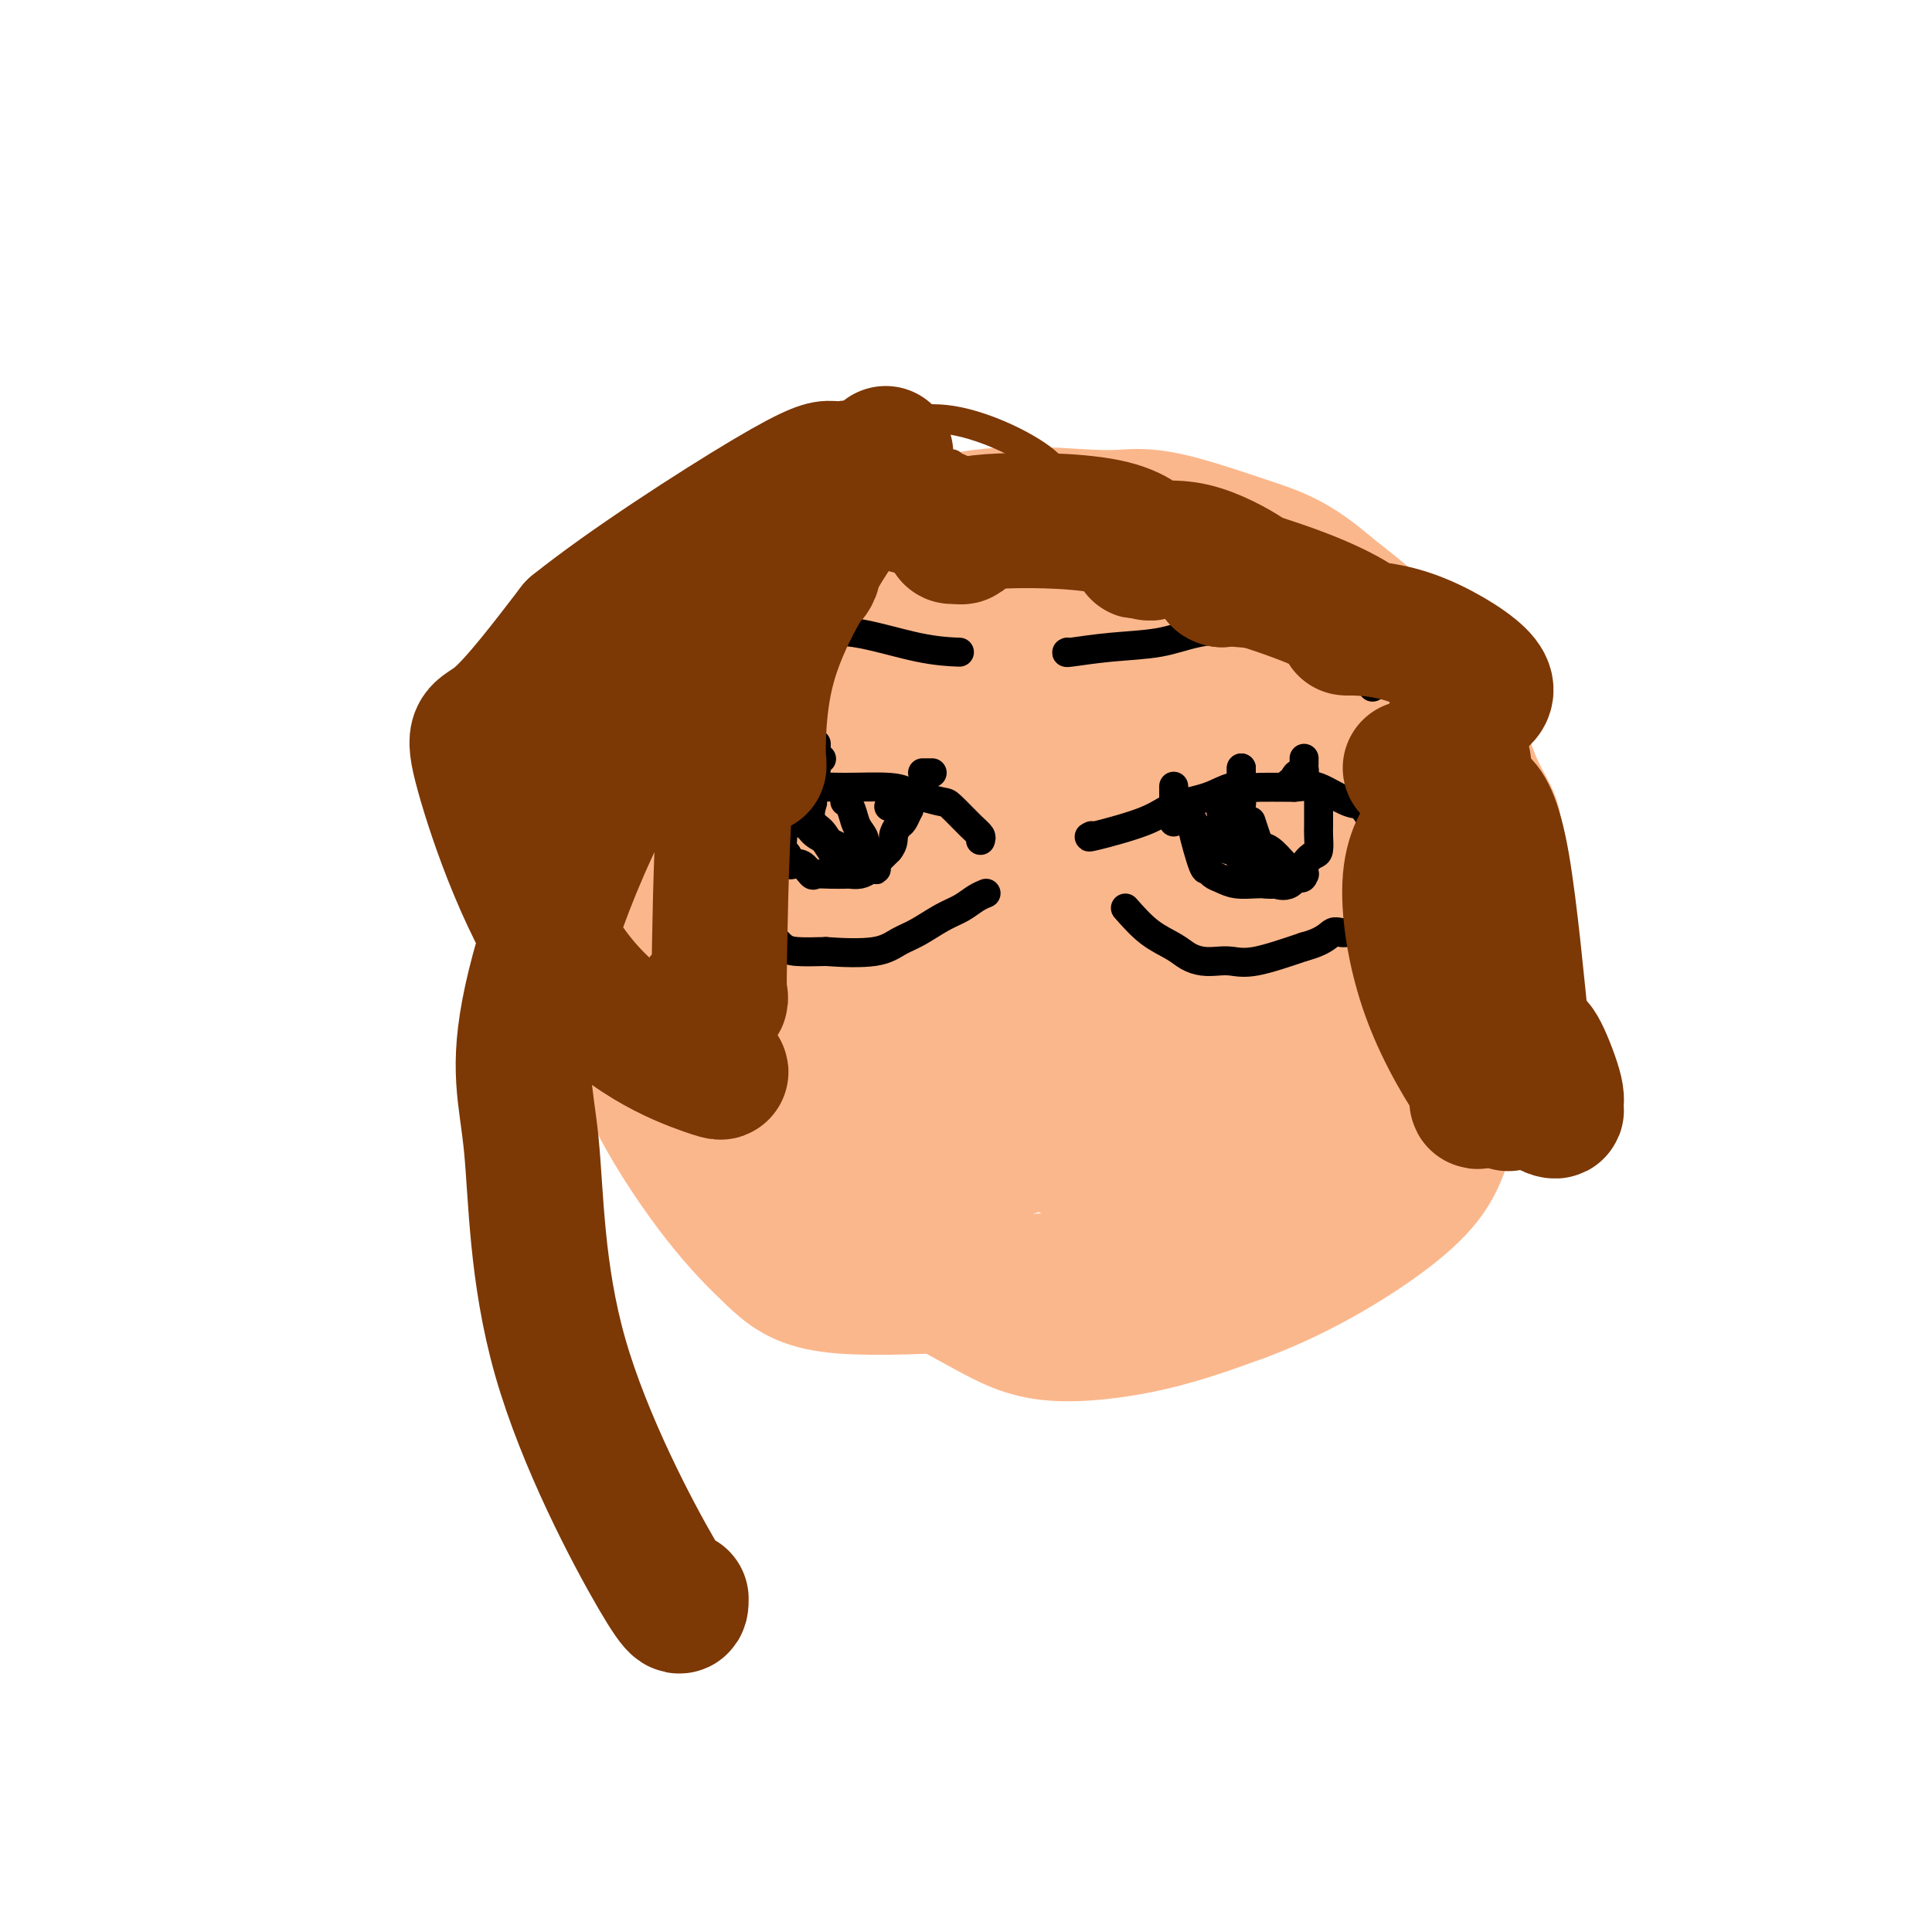
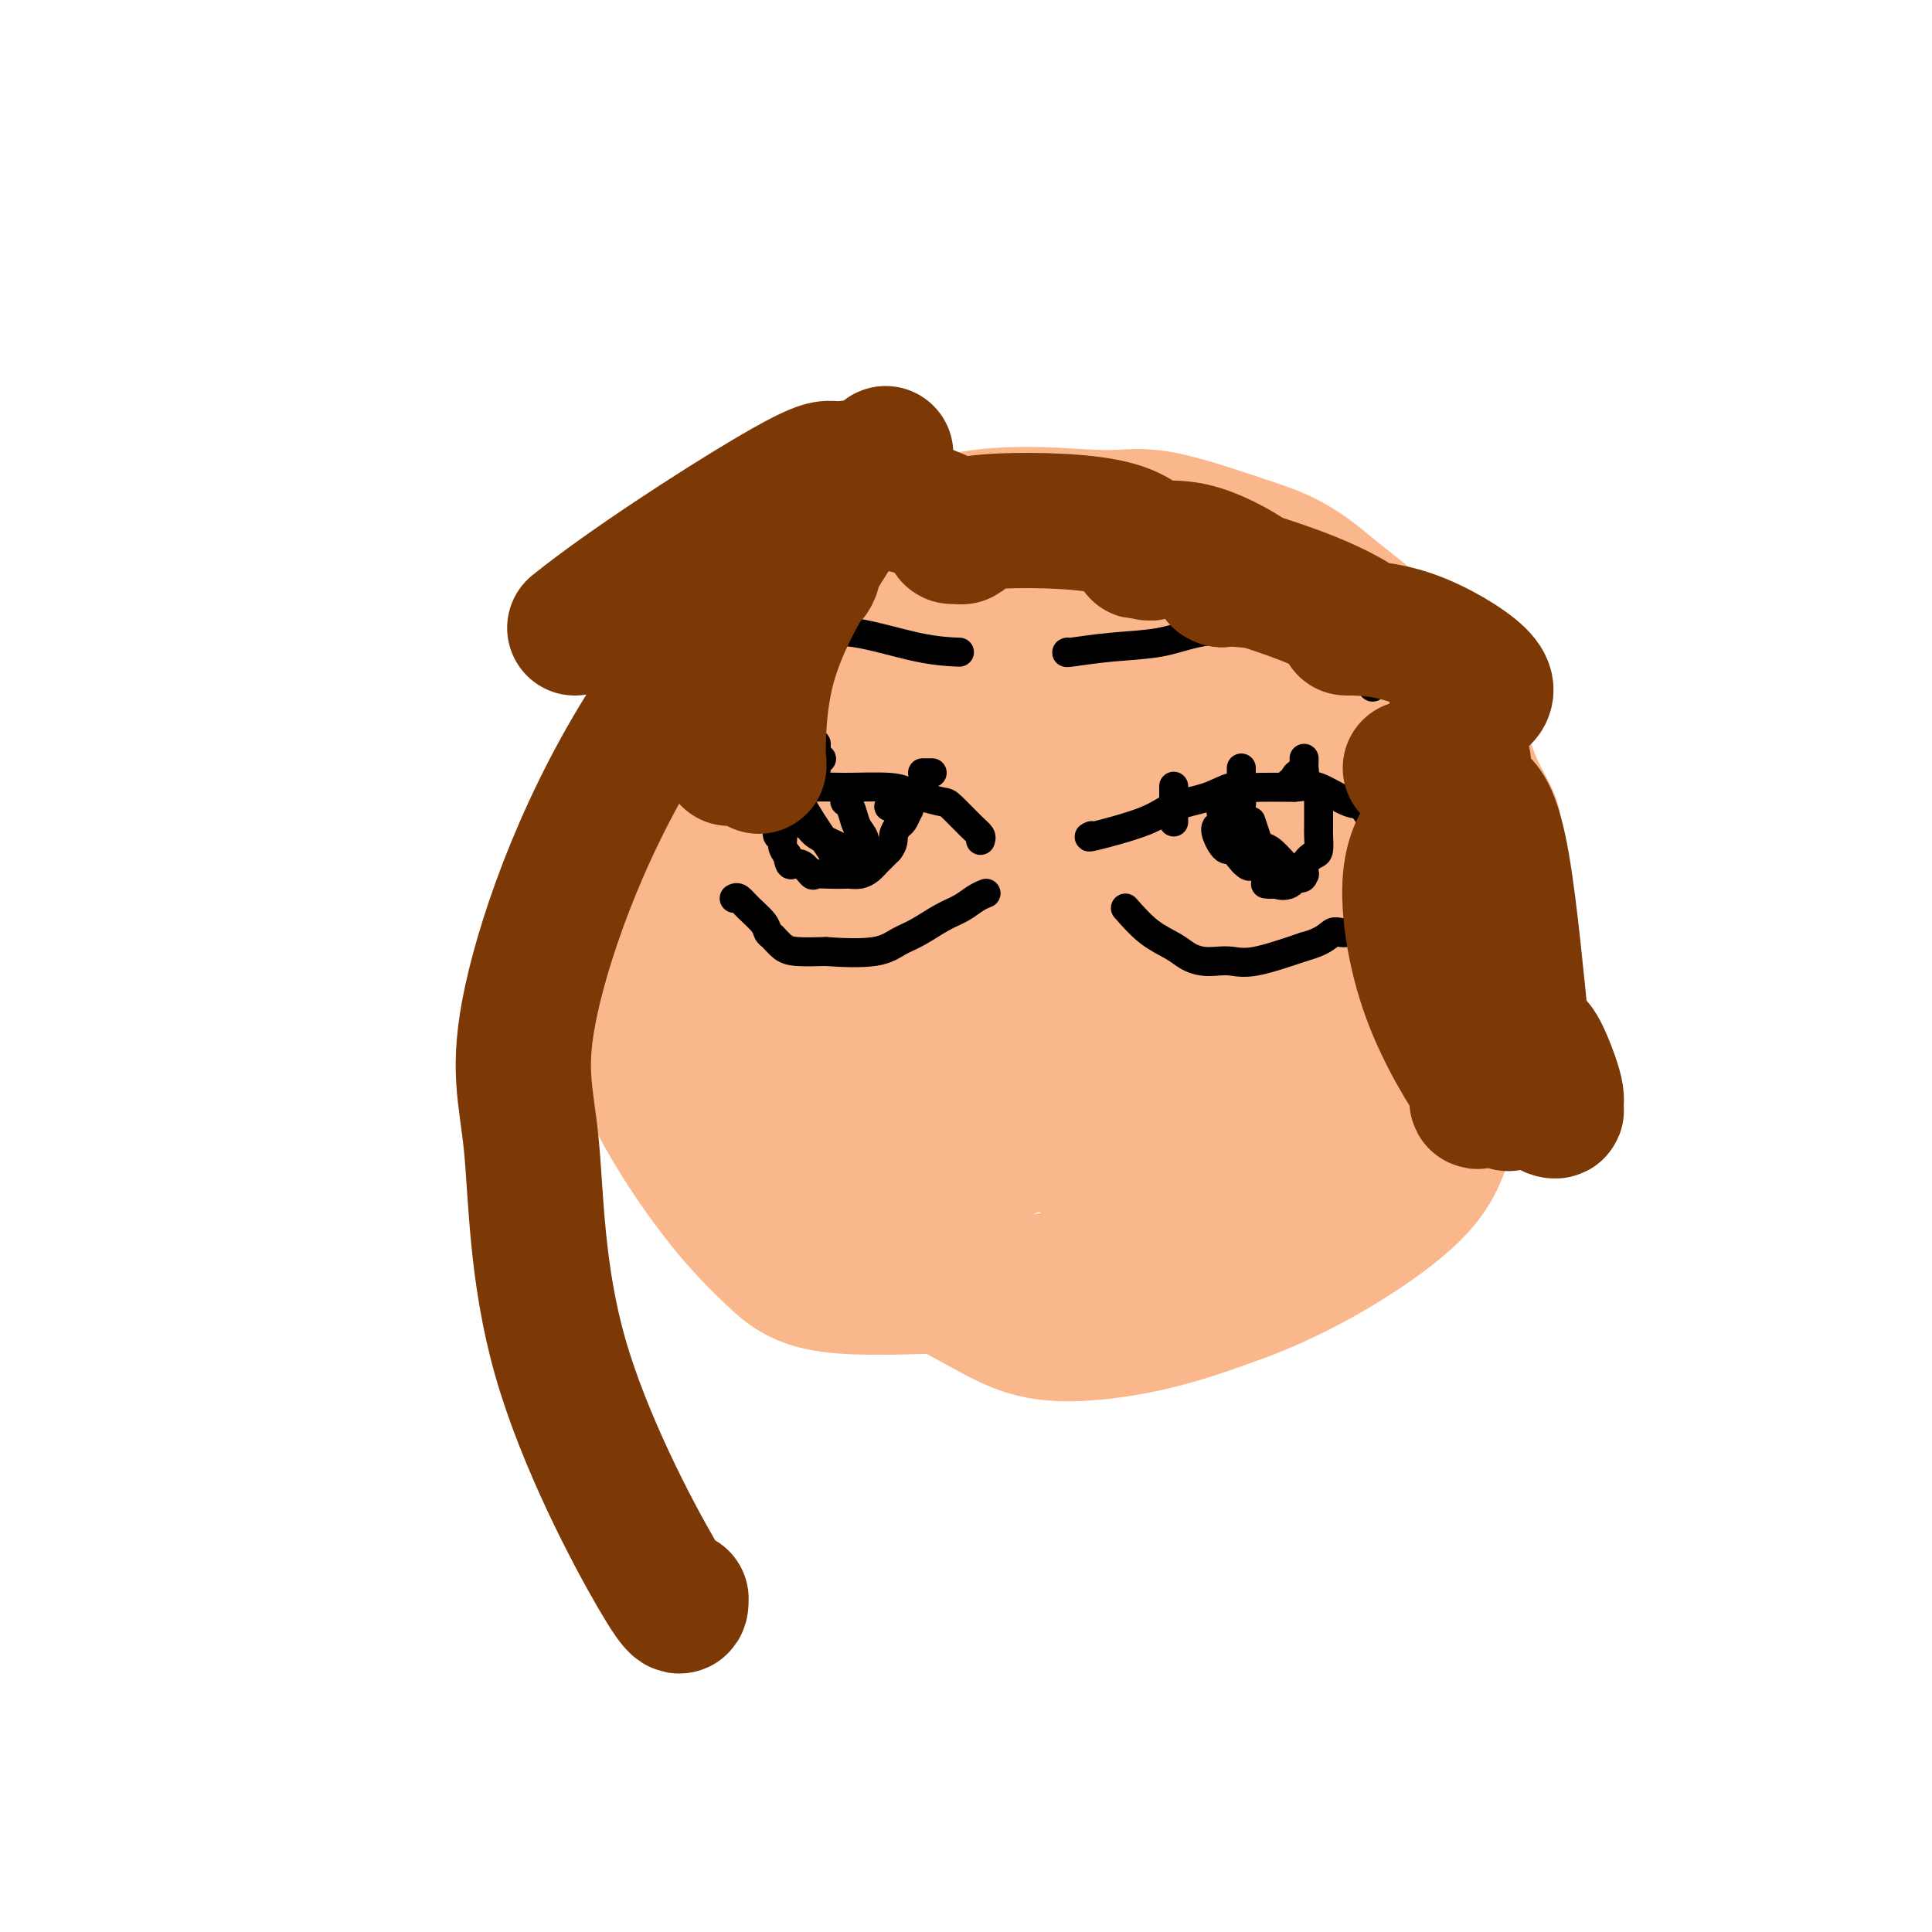
<svg xmlns="http://www.w3.org/2000/svg" viewBox="0 0 400 400" version="1.1">
  <g fill="none" stroke="#FBB78C" stroke-width="28" stroke-linecap="round" stroke-linejoin="round">
    <path d="M155,178c-0.092,1.210 -0.184,2.421 0,6c0.184,3.579 0.644,9.527 1,15c0.356,5.473 0.610,10.473 1,16c0.390,5.527 0.918,11.583 2,17c1.082,5.417 2.718,10.196 4,13c1.282,2.804 2.210,3.634 6,6c3.790,2.366 10.441,6.266 17,10c6.559,3.734 13.026,7.300 18,10c4.974,2.700 8.454,4.535 14,5c5.546,0.465 13.156,-0.438 20,-2c6.844,-1.562 12.922,-3.781 19,-6" />
    <path d="M257,268c12.739,-4.676 25.088,-12.365 32,-18c6.912,-5.635 8.387,-9.214 10,-14c1.613,-4.786 3.363,-10.778 5,-17c1.637,-6.222 3.162,-12.674 4,-17c0.838,-4.326 0.988,-6.525 1,-11c0.012,-4.475 -0.116,-11.225 0,-15c0.116,-3.775 0.474,-4.576 0,-6c-0.474,-1.424 -1.781,-3.471 -3,-6c-1.219,-2.529 -2.351,-5.541 -3,-8c-0.649,-2.459 -0.815,-4.366 -2,-7c-1.185,-2.634 -3.390,-5.995 -5,-8c-1.610,-2.005 -2.626,-2.655 -4,-4c-1.374,-1.345 -3.107,-3.384 -6,-6c-2.893,-2.616 -6.947,-5.808 -11,-9" />
    <path d="M275,122c-6.802,-5.930 -10.806,-7.255 -16,-9c-5.194,-1.745 -11.578,-3.909 -16,-5c-4.422,-1.091 -6.882,-1.109 -9,-1c-2.118,0.109 -3.895,0.344 -10,0c-6.105,-0.344 -16.540,-1.268 -26,1c-9.460,2.268 -17.947,7.727 -25,13c-7.053,5.273 -12.674,10.361 -16,13c-3.326,2.639 -4.358,2.829 -7,6c-2.642,3.171 -6.894,9.324 -9,12c-2.106,2.676 -2.067,1.874 -4,8c-1.933,6.126 -5.838,19.179 -8,28c-2.162,8.821 -2.581,13.411 -3,18" />
    <path d="M126,206c-2.182,9.309 -0.137,5.581 2,7c2.137,1.419 4.366,7.985 8,15c3.634,7.015 8.675,14.479 13,20c4.325,5.521 7.936,9.100 11,12c3.064,2.900 5.582,5.122 12,6c6.418,0.878 16.737,0.411 27,0c10.263,-0.411 20.470,-0.767 31,-2c10.530,-1.233 21.382,-3.344 27,-5c5.618,-1.656 6.001,-2.856 10,-6c3.999,-3.144 11.615,-8.231 19,-14c7.385,-5.769 14.539,-12.220 18,-16c3.461,-3.780 3.231,-4.890 3,-6" />
    <path d="M307,217c3.464,-4.027 1.624,-3.096 0,-6c-1.624,-2.904 -3.031,-9.644 -5,-17c-1.969,-7.356 -4.500,-15.327 -6,-21c-1.500,-5.673 -1.971,-9.046 -5,-14c-3.029,-4.954 -8.618,-11.489 -12,-15c-3.382,-3.511 -4.557,-3.999 -8,-6c-3.443,-2.001 -9.154,-5.515 -14,-7c-4.846,-1.485 -8.827,-0.941 -15,0c-6.173,0.941 -14.538,2.280 -21,8c-6.462,5.720 -11.021,15.822 -15,23c-3.979,7.178 -7.379,11.433 -11,15c-3.621,3.567 -7.463,6.448 -10,9c-2.537,2.552 -3.768,4.776 -5,7" />
    <path d="M180,193c-5.957,10.467 -0.351,9.635 4,13c4.351,3.365 7.445,10.927 17,19c9.555,8.073 25.572,16.658 34,20c8.428,3.342 9.269,1.442 13,0c3.731,-1.442 10.353,-2.426 22,-7c11.647,-4.574 28.320,-12.738 36,-17c7.680,-4.262 6.369,-4.621 3,-10c-3.369,-5.379 -8.796,-15.779 -21,-29c-12.204,-13.221 -31.186,-29.264 -42,-36c-10.814,-6.736 -13.461,-4.167 -17,-2c-3.539,2.167 -7.969,3.931 -12,9c-4.031,5.069 -7.662,13.442 -10,21c-2.338,7.558 -3.382,14.302 -1,23c2.382,8.698 8.191,19.349 14,30" />
    <path d="M220,227c6.770,9.776 16.696,19.214 23,6c6.304,-13.214 8.987,-49.082 4,-70c-4.987,-20.918 -17.642,-26.887 -24,-23c-6.358,3.887 -6.417,17.631 -6,23c0.417,5.369 1.312,2.363 3,4c1.688,1.637 4.169,7.915 6,12c1.831,4.085 3.013,5.976 3,3c-0.013,-2.976 -1.220,-10.818 -7,-13c-5.780,-2.182 -16.133,1.297 -20,4c-3.867,2.703 -1.248,4.629 2,8c3.248,3.371 7.124,8.185 11,13" />
    <path d="M215,194c4.687,4.327 10.904,8.644 16,11c5.096,2.356 9.072,2.752 11,4c1.928,1.248 1.807,3.347 1,0c-0.807,-3.347 -2.301,-12.141 -3,-17c-0.699,-4.859 -0.603,-5.784 0,-6c0.603,-0.216 1.714,0.277 3,0c1.286,-0.277 2.747,-1.323 9,1c6.253,2.323 17.297,8.015 23,11c5.703,2.985 6.064,3.264 6,3c-0.064,-0.264 -0.553,-1.071 -1,-2c-0.447,-0.929 -0.851,-1.981 -1,-3c-0.149,-1.019 -0.043,-2.005 0,-1c0.043,1.005 0.021,4.003 0,7" />
    <path d="M279,202c-1.117,4.096 -3.911,11.337 -7,16c-3.089,4.663 -6.474,6.749 -9,8c-2.526,1.251 -4.191,1.667 -5,2c-0.809,0.333 -0.760,0.585 -1,1c-0.240,0.415 -0.769,0.995 -1,1c-0.231,0.005 -0.162,-0.566 0,-1c0.162,-0.434 0.419,-0.732 -1,-1c-1.419,-0.268 -4.513,-0.505 -9,0c-4.487,0.505 -10.368,1.754 -18,4c-7.632,2.246 -17.016,5.489 -24,8c-6.984,2.511 -11.567,4.289 -15,5c-3.433,0.711 -5.717,0.356 -8,0" />
    <path d="M181,245c-11.172,2.555 -6.603,0.443 -6,-2c0.603,-2.443 -2.759,-5.216 -5,-9c-2.241,-3.784 -3.360,-8.579 -5,-15c-1.640,-6.421 -3.801,-14.467 -5,-20c-1.199,-5.533 -1.437,-8.552 -2,-10c-0.563,-1.448 -1.452,-1.325 -2,-2c-0.548,-0.675 -0.754,-2.148 0,-5c0.754,-2.852 2.470,-7.082 3,-10c0.530,-2.918 -0.126,-4.524 7,-12c7.126,-7.476 22.034,-20.820 32,-29c9.966,-8.180 14.990,-11.194 18,-13c3.010,-1.806 4.005,-2.403 5,-3" />
    <path d="M221,115c9.039,-6.932 4.137,-1.763 2,0c-2.137,1.763 -1.508,0.120 -1,0c0.508,-0.120 0.896,1.284 -1,3c-1.896,1.716 -6.076,3.746 -11,8c-4.924,4.254 -10.593,10.732 -15,14c-4.407,3.268 -7.553,3.325 -11,8c-3.447,4.675 -7.196,13.968 -10,20c-2.804,6.032 -4.663,8.801 -6,11c-1.337,2.199 -2.152,3.826 -2,7c0.152,3.174 1.272,7.893 2,11c0.728,3.107 1.065,4.602 4,9c2.935,4.398 8.467,11.699 14,19" />
    <path d="M186,225c3.972,5.480 4.903,5.178 6,5c1.097,-0.178 2.361,-0.234 3,0c0.639,0.234 0.652,0.758 1,1c0.348,0.242 1.029,0.204 2,1c0.971,0.796 2.232,2.427 0,3c-2.232,0.573 -7.956,0.089 -17,-3c-9.044,-3.089 -21.408,-8.782 -30,-13c-8.592,-4.218 -13.413,-6.962 -16,-9c-2.587,-2.038 -2.941,-3.371 -3,-4c-0.059,-0.629 0.176,-0.554 0,-1c-0.176,-0.446 -0.765,-1.413 0,-2c0.765,-0.587 2.882,-0.793 5,-1" />
    <path d="M137,202c1.607,-0.492 3.126,-1.222 5,-1c1.874,0.222 4.105,1.395 9,4c4.895,2.605 12.454,6.641 17,10c4.546,3.359 6.079,6.041 22,10c15.921,3.959 46.231,9.197 64,12c17.769,2.803 22.997,3.172 27,3c4.003,-0.172 6.780,-0.886 8,-1c1.220,-0.114 0.884,0.371 -1,-4c-1.884,-4.371 -5.315,-13.600 -7,-19c-1.685,-5.400 -1.624,-6.971 -2,-8c-0.376,-1.029 -1.188,-1.514 -2,-2" />
    <path d="M277,206c-1.644,-4.911 0.244,-0.689 1,1c0.756,1.689 0.378,0.844 0,0" />
  </g>
  <g fill="none" stroke="#000000" stroke-width="6" stroke-linecap="round" stroke-linejoin="round">
    <path d="M152,186c0.280,-0.151 0.561,-0.301 1,0c0.439,0.301 1.038,1.054 2,2c0.962,0.946 2.289,2.085 3,3c0.711,0.915 0.807,1.604 1,2c0.193,0.396 0.485,0.498 1,1c0.515,0.502 1.254,1.404 2,2c0.746,0.596 1.499,0.884 3,1c1.501,0.116 3.751,0.058 6,0" />
    <path d="M171,197c3.401,0.255 7.403,0.392 10,0c2.597,-0.392 3.787,-1.313 5,-2c1.213,-0.687 2.448,-1.140 4,-2c1.552,-0.860 3.421,-2.125 5,-3c1.579,-0.875 2.866,-1.358 4,-2c1.134,-0.642 2.113,-1.442 3,-2c0.887,-0.558 1.682,-0.874 2,-1c0.318,-0.126 0.159,-0.063 0,0" />
    <path d="M233,188c1.619,1.826 3.238,3.652 5,5c1.762,1.348 3.668,2.217 5,3c1.332,0.783 2.091,1.480 3,2c0.909,0.520 1.967,0.863 3,1c1.033,0.137 2.040,0.068 3,0c0.960,-0.068 1.874,-0.134 3,0c1.126,0.134 2.465,0.467 5,0c2.535,-0.467 6.268,-1.733 10,-3" />
    <path d="M270,196c4.479,-1.185 5.176,-2.648 6,-3c0.824,-0.352 1.777,0.406 3,0c1.223,-0.406 2.718,-1.977 4,-3c1.282,-1.023 2.352,-1.497 3,-2c0.648,-0.503 0.874,-1.035 2,-2c1.126,-0.965 3.153,-2.364 4,-3c0.847,-0.636 0.516,-0.511 1,-1c0.484,-0.489 1.784,-1.593 2,-2c0.216,-0.407 -0.653,-0.116 -1,0c-0.347,0.116 -0.174,0.058 0,0" />
    <path d="M203,174c0.114,-0.311 0.228,-0.622 0,-1c-0.228,-0.378 -0.799,-0.822 -2,-2c-1.201,-1.178 -3.033,-3.090 -4,-4c-0.967,-0.910 -1.069,-0.818 -2,-1c-0.931,-0.182 -2.692,-0.638 -4,-1c-1.308,-0.362 -2.163,-0.630 -3,-1c-0.837,-0.370 -1.657,-0.841 -4,-1c-2.343,-0.159 -6.208,-0.004 -9,0c-2.792,0.004 -4.512,-0.142 -7,0c-2.488,0.142 -5.744,0.571 -9,1" />
    <path d="M159,164c-4.834,0.608 -4.419,1.627 -5,2c-0.581,0.373 -2.156,0.100 -3,0c-0.844,-0.100 -0.955,-0.029 -1,0c-0.045,0.029 -0.022,0.014 0,0" />
    <path d="M226,173c-0.576,0.261 -1.152,0.521 1,0c2.152,-0.521 7.032,-1.824 10,-3c2.968,-1.176 4.024,-2.224 6,-3c1.976,-0.776 4.872,-1.280 7,-2c2.128,-0.720 3.487,-1.657 5,-2c1.513,-0.343 3.179,-0.092 4,0c0.821,0.092 0.798,0.025 2,0c1.202,-0.025 3.629,-0.007 5,0c1.371,0.007 1.685,0.004 2,0" />
    <path d="M268,163c2.820,-0.179 3.369,-0.625 5,0c1.631,0.625 4.344,2.322 6,3c1.656,0.678 2.253,0.336 3,1c0.747,0.664 1.642,2.332 2,3c0.358,0.668 0.179,0.334 0,0" />
    <path d="M221,135c-0.228,0.097 -0.456,0.194 1,0c1.456,-0.194 4.595,-0.679 8,-1c3.405,-0.321 7.076,-0.479 10,-1c2.924,-0.521 5.101,-1.405 8,-2c2.899,-0.595 6.519,-0.902 9,-1c2.481,-0.098 3.822,0.012 5,0c1.178,-0.012 2.194,-0.146 4,0c1.806,0.146 4.403,0.573 7,1" />
    <path d="M273,131c9.156,-0.235 6.047,1.177 6,3c-0.047,1.823 2.967,4.056 4,5c1.033,0.944 0.086,0.600 0,1c-0.086,0.400 0.690,1.543 1,2c0.310,0.457 0.155,0.229 0,0" />
    <path d="M198,135c0.572,0.022 1.145,0.044 0,0c-1.145,-0.044 -4.007,-0.156 -8,-1c-3.993,-0.844 -9.116,-2.422 -13,-3c-3.884,-0.578 -6.528,-0.156 -8,0c-1.472,0.156 -1.773,0.047 -3,0c-1.227,-0.047 -3.380,-0.033 -5,0c-1.620,0.033 -2.705,0.086 -4,0c-1.295,-0.086 -2.798,-0.310 -4,0c-1.202,0.310 -2.101,1.155 -3,2" />
    <path d="M150,133c-4.796,1.155 -3.285,3.041 -3,4c0.285,0.959 -0.654,0.989 -1,1c-0.346,0.011 -0.099,0.003 0,0c0.099,-0.003 0.049,-0.002 0,0" />
    <path d="M161,166c0.002,0.632 0.005,1.264 0,2c-0.005,0.736 -0.016,1.576 0,2c0.016,0.424 0.060,0.431 0,1c-0.060,0.569 -0.222,1.699 0,2c0.222,0.301 0.829,-0.227 1,0c0.171,0.227 -0.094,1.208 0,2c0.094,0.792 0.547,1.396 1,2" />
    <path d="M163,177c0.445,2.187 0.559,2.155 1,2c0.441,-0.155 1.211,-0.434 2,0c0.789,0.434 1.597,1.580 2,2c0.403,0.420 0.401,0.113 1,0c0.599,-0.113 1.799,-0.033 3,0c1.201,0.033 2.403,0.019 3,0c0.597,-0.019 0.589,-0.041 1,0c0.411,0.041 1.243,0.146 2,0c0.757,-0.146 1.440,-0.544 2,-1c0.560,-0.456 0.997,-0.969 1,-1c0.003,-0.031 -0.428,0.420 0,0c0.428,-0.420 1.714,-1.710 3,-3" />
    <path d="M184,176c1.107,-1.340 0.874,-2.191 1,-3c0.126,-0.809 0.612,-1.576 1,-2c0.388,-0.424 0.678,-0.506 1,-1c0.322,-0.494 0.675,-1.400 1,-2c0.325,-0.600 0.623,-0.893 0,-1c-0.623,-0.107 -2.168,-0.029 -3,0c-0.832,0.029 -0.952,0.008 -1,0c-0.048,-0.008 -0.024,-0.004 0,0" />
-     <path d="M247,170c-0.201,0.076 -0.402,0.153 0,2c0.402,1.847 1.408,5.465 2,7c0.592,1.535 0.771,0.986 1,1c0.229,0.014 0.509,0.592 1,1c0.491,0.408 1.193,0.645 2,1c0.807,0.355 1.717,0.826 3,1c1.283,0.174 2.938,0.050 4,0c1.062,-0.050 1.531,-0.025 2,0" />
    <path d="M262,183c2.014,0.253 1.549,-0.116 2,0c0.451,0.116 1.820,0.715 3,0c1.180,-0.715 2.173,-2.744 3,-4c0.827,-1.256 1.490,-1.739 2,-2c0.510,-0.261 0.869,-0.301 1,-1c0.131,-0.699 0.035,-2.059 0,-3c-0.035,-0.941 -0.009,-1.464 0,-2c0.009,-0.536 0.003,-1.086 0,-2c-0.003,-0.914 -0.001,-2.194 0,-3c0.001,-0.806 0.000,-1.140 0,-1c-0.000,0.140 -0.000,0.754 0,1c0.000,0.246 0.000,0.123 0,0" />
    <path d="M243,170c0.000,0.170 0.000,0.339 0,0c0.000,-0.339 -0.000,-1.188 0,-2c0.000,-0.812 0.000,-1.588 0,-2c0.000,-0.412 0.000,-0.461 0,-1c0.000,-0.539 0.000,-1.568 0,-2c-0.000,-0.432 0.000,-0.266 0,0c0.000,0.266 0.000,0.633 0,1" />
    <path d="M243,164c0.000,-1.000 0.000,-0.500 0,0" />
    <path d="M267,162c0.000,0.000 1.000,0.000 1,0" />
    <path d="M268,162c0.110,-0.162 -0.114,-0.568 0,-1c0.114,-0.432 0.566,-0.890 1,-1c0.434,-0.110 0.848,0.128 1,0c0.152,-0.128 0.041,-0.622 0,-1c-0.041,-0.378 -0.011,-0.640 0,-1c0.011,-0.360 0.003,-0.817 0,-1c-0.003,-0.183 -0.002,-0.091 0,0" />
-     <path d="M257,162c0.000,0.196 0.000,0.393 0,0c0.000,-0.393 0.000,-1.375 0,-2c0.000,-0.625 0.000,-0.893 0,-1c0.000,-0.107 0.000,-0.054 0,0" />
    <path d="M257,159c0.000,-0.244 0.000,0.644 0,1c0.000,0.356 0.000,0.178 0,0" />
    <path d="M191,160c0.311,0.000 0.622,0.000 1,0c0.378,0.000 0.822,0.000 1,0c0.178,0.000 0.089,0.000 0,0" />
    <path d="M170,157c0.000,0.000 0.100,0.100 0.1,0.1" />
    <path d="M169,154c0.000,0.180 0.000,0.360 0,1c0.000,0.640 0.000,1.738 0,2c0.000,0.262 0.000,-0.314 0,0c0.000,0.314 0.000,1.518 0,2c0.000,0.482 0.000,0.241 0,0" />
    <path d="M154,160c0.415,0.030 0.829,0.061 1,0c0.171,-0.061 0.097,-0.212 0,0c-0.097,0.212 -0.219,0.788 0,1c0.219,0.212 0.777,0.061 1,0c0.223,-0.061 0.112,-0.030 0,0" />
    <path d="M259,170c0.349,1.051 0.699,2.102 1,3c0.301,0.898 0.555,1.643 1,2c0.445,0.357 1.081,0.327 2,1c0.919,0.673 2.120,2.049 3,3c0.880,0.951 1.440,1.475 2,2" />
    <path d="M268,181c1.819,1.660 1.868,0.309 2,0c0.132,-0.309 0.349,0.422 -1,0c-1.349,-0.422 -4.263,-1.998 -6,-3c-1.737,-1.002 -2.296,-1.431 -3,-2c-0.704,-0.569 -1.551,-1.277 -2,-2c-0.449,-0.723 -0.499,-1.462 -1,-2c-0.501,-0.538 -1.454,-0.876 -2,-1c-0.546,-0.124 -0.685,-0.033 -1,0c-0.315,0.033 -0.804,0.010 -1,0c-0.196,-0.010 -0.098,-0.005 0,0" />
    <path d="M253,171c-2.413,-0.673 -0.944,2.646 0,4c0.944,1.354 1.363,0.743 2,1c0.637,0.257 1.493,1.380 2,2c0.507,0.620 0.664,0.735 1,1c0.336,0.265 0.852,0.680 1,0c0.148,-0.680 -0.072,-2.455 0,-3c0.072,-0.545 0.437,0.141 0,-1c-0.437,-1.141 -1.675,-4.110 -2,-6c-0.325,-1.890 0.263,-2.703 0,-3c-0.263,-0.297 -1.379,-0.080 -2,0c-0.621,0.080 -0.749,0.023 -1,0c-0.251,-0.023 -0.626,-0.011 -1,0" />
    <path d="M253,166c-0.619,0.619 -0.167,2.167 0,3c0.167,0.833 0.048,0.952 0,1c-0.048,0.048 -0.024,0.024 0,0" />
    <path d="M175,166c-0.089,-0.035 -0.177,-0.070 0,0c0.177,0.070 0.620,0.246 1,1c0.380,0.754 0.698,2.085 1,3c0.302,0.915 0.589,1.414 1,2c0.411,0.586 0.945,1.260 1,2c0.055,0.740 -0.370,1.545 0,2c0.370,0.455 1.534,0.558 2,1c0.466,0.442 0.233,1.221 0,2" />
-     <path d="M181,179c0.963,2.035 0.370,0.621 -1,0c-1.370,-0.621 -3.516,-0.450 -5,-1c-1.484,-0.550 -2.304,-1.822 -3,-3c-0.696,-1.178 -1.266,-2.262 -2,-3c-0.734,-0.738 -1.633,-1.130 -2,-2c-0.367,-0.870 -0.203,-2.216 0,-3c0.203,-0.784 0.446,-1.004 0,-1c-0.446,0.004 -1.582,0.232 -2,0c-0.418,-0.232 -0.120,-0.923 0,-1c0.120,-0.077 0.060,0.462 0,1" />
    <path d="M166,166c-1.155,-1.266 0.459,1.570 2,4c1.541,2.430 3.009,4.456 4,6c0.991,1.544 1.507,2.608 2,3c0.493,0.392 0.965,0.113 1,0c0.035,-0.113 -0.367,-0.061 0,0c0.367,0.061 1.503,0.130 2,0c0.497,-0.130 0.354,-0.460 0,-1c-0.354,-0.540 -0.918,-1.291 -2,-2c-1.082,-0.709 -2.682,-1.376 -4,-2c-1.318,-0.624 -2.355,-1.207 -3,-2c-0.645,-0.793 -0.899,-1.798 -1,-2c-0.101,-0.202 -0.051,0.399 0,1" />
    <path d="M167,171c-1.333,-1.244 0.333,-0.356 1,0c0.667,0.356 0.333,0.178 0,0" />
  </g>
  <g fill="none" stroke="#7C3805" stroke-width="6" stroke-linecap="round" stroke-linejoin="round">
-     <path d="M197,96c-0.654,-0.116 -1.307,-0.231 1,1c2.307,1.231 7.576,3.809 11,5c3.424,1.191 5.005,0.995 7,0c1.995,-0.995 4.405,-2.789 1,-6c-3.405,-3.211 -12.624,-7.840 -20,-9c-7.376,-1.160 -12.909,1.149 -16,3c-3.091,1.851 -3.740,3.243 -4,5c-0.260,1.757 -0.130,3.878 0,6" />
    <path d="M177,101c0.158,2.381 2.553,2.835 4,3c1.447,0.165 1.945,0.043 3,0c1.055,-0.043 2.666,-0.005 4,-1c1.334,-0.995 2.390,-3.022 4,-5c1.610,-1.978 3.774,-3.907 -1,-4c-4.774,-0.093 -16.486,1.650 -22,4c-5.514,2.350 -4.828,5.306 -4,8c0.828,2.694 1.800,5.127 3,7c1.200,1.873 2.628,3.187 4,4c1.372,0.813 2.687,1.125 4,1c1.313,-0.125 2.623,-0.688 5,-3c2.377,-2.312 5.822,-6.375 3,-11c-2.822,-4.625 -11.911,-9.813 -21,-15" />
  </g>
  <g fill="none" stroke="#7C3805" stroke-width="28" stroke-linecap="round" stroke-linejoin="round">
    <path d="M292,159c1.834,0.843 3.420,0.452 4,0c0.580,-0.452 0.154,-0.964 0,-1c-0.154,-0.036 -0.037,0.406 0,2c0.037,1.594 -0.007,4.341 0,6c0.007,1.659 0.063,2.232 0,3c-0.063,0.768 -0.247,1.732 0,2c0.247,0.268 0.925,-0.160 0,1c-0.925,1.160 -3.454,3.909 -4,10c-0.546,6.091 0.892,15.525 4,24c3.108,8.475 7.888,15.993 10,19c2.112,3.007 1.556,1.504 1,0" />
    <path d="M307,225c1.477,2.889 -0.330,0.610 -1,0c-0.670,-0.610 -0.204,0.449 0,1c0.204,0.551 0.146,0.592 0,1c-0.146,0.408 -0.379,1.181 0,1c0.379,-0.181 1.371,-1.318 2,-2c0.629,-0.682 0.894,-0.909 1,-1c0.106,-0.091 0.053,-0.045 0,0" />
    <path d="M309,225c0.645,-0.286 0.759,0.497 1,1c0.241,0.503 0.610,0.724 1,1c0.390,0.276 0.801,0.605 1,1c0.199,0.395 0.187,0.854 1,0c0.813,-0.854 2.450,-3.023 3,-4c0.550,-0.977 0.013,-0.762 0,-1c-0.013,-0.238 0.496,-0.929 1,0c0.504,0.929 1.001,3.478 2,5c0.999,1.522 2.500,2.015 3,2c0.500,-0.015 0.000,-0.540 0,-1c-0.000,-0.460 0.500,-0.855 0,-3c-0.500,-2.145 -2.000,-6.042 -3,-8c-1.000,-1.958 -1.500,-1.979 -2,-2" />
    <path d="M317,216c-0.986,-1.906 -0.951,0.330 -1,2c-0.049,1.670 -0.181,2.772 -1,-5c-0.819,-7.772 -2.325,-24.420 -4,-34c-1.675,-9.580 -3.519,-12.091 -5,-13c-1.481,-0.909 -2.601,-0.215 -3,0c-0.399,0.215 -0.079,-0.051 0,0c0.079,0.051 -0.084,0.417 0,-1c0.084,-1.417 0.414,-4.617 0,-7c-0.414,-2.383 -1.573,-3.949 -2,-5c-0.427,-1.051 -0.122,-1.586 0,-2c0.122,-0.414 0.061,-0.707 0,-1" />
    <path d="M301,150c0.647,-3.426 3.263,-3.990 5,-5c1.737,-1.010 2.594,-2.467 0,-5c-2.594,-2.533 -8.639,-6.143 -14,-8c-5.361,-1.857 -10.037,-1.962 -12,-2c-1.963,-0.038 -1.213,-0.010 -1,0c0.213,0.010 -0.110,0.003 0,0c0.110,-0.003 0.653,-0.002 1,0c0.347,0.002 0.499,0.003 1,0c0.501,-0.003 1.350,-0.012 0,-1c-1.350,-0.988 -4.898,-2.956 -10,-5c-5.102,-2.044 -11.758,-4.166 -15,-5c-3.242,-0.834 -3.069,-0.381 -3,0c0.069,0.381 0.035,0.691 0,1" />
    <path d="M253,120c-2.076,-0.639 1.734,-0.238 4,0c2.266,0.238 2.987,0.311 1,-1c-1.987,-1.311 -6.683,-4.007 -11,-5c-4.317,-0.993 -8.254,-0.283 -10,0c-1.746,0.283 -1.301,0.141 -1,0c0.301,-0.141 0.456,-0.280 1,0c0.544,0.280 1.476,0.979 1,0c-0.476,-0.979 -2.359,-3.635 -9,-5c-6.641,-1.365 -18.039,-1.437 -24,-1c-5.961,0.437 -6.484,1.385 -7,2c-0.516,0.615 -1.023,0.896 -1,1c0.023,0.104 0.578,0.030 1,0c0.422,-0.030 0.711,-0.015 1,0" />
    <path d="M199,111c-0.329,0.400 1.848,-0.101 -1,-2c-2.848,-1.899 -10.721,-5.198 -16,-5c-5.279,0.198 -7.964,3.892 -10,7c-2.036,3.108 -3.421,5.632 -4,7c-0.579,1.368 -0.350,1.582 0,1c0.350,-0.582 0.821,-1.961 -1,1c-1.821,2.961 -5.936,10.260 -8,18c-2.064,7.740 -2.079,15.920 -2,19c0.079,3.080 0.252,1.060 0,0c-0.252,-1.060 -0.929,-1.160 -2,-1c-1.071,0.160 -2.535,0.580 -4,1" />
-     <path d="M151,157c-1.375,7.863 -1.814,27.521 -2,38c-0.186,10.479 -0.119,11.778 0,12c0.119,0.222 0.291,-0.632 0,-1c-0.291,-0.368 -1.044,-0.248 -2,0c-0.956,0.248 -2.115,0.624 -2,3c0.115,2.376 1.502,6.753 2,9c0.498,2.247 0.105,2.364 1,3c0.895,0.636 3.077,1.792 -2,0c-5.077,-1.792 -17.412,-6.532 -27,-19c-9.588,-12.468 -16.427,-32.664 -19,-42c-2.573,-9.336 -0.878,-7.810 3,-11c3.878,-3.190 9.939,-11.095 16,-19" />
    <path d="M119,130c10.781,-8.688 29.735,-20.908 40,-27c10.265,-6.092 11.841,-6.056 13,-6c1.159,0.056 1.901,0.131 3,0c1.099,-0.131 2.553,-0.468 3,0c0.447,0.468 -0.115,1.740 2,0c2.115,-1.740 6.906,-6.492 -1,1c-7.906,7.492 -28.511,27.230 -43,49c-14.489,21.770 -22.863,45.574 -26,60c-3.137,14.426 -1.037,19.475 0,30c1.037,10.525 1.010,26.526 6,44c4.990,17.474 14.997,36.421 20,45c5.003,8.579 5.001,6.789 5,5" />
  </g>
</svg>